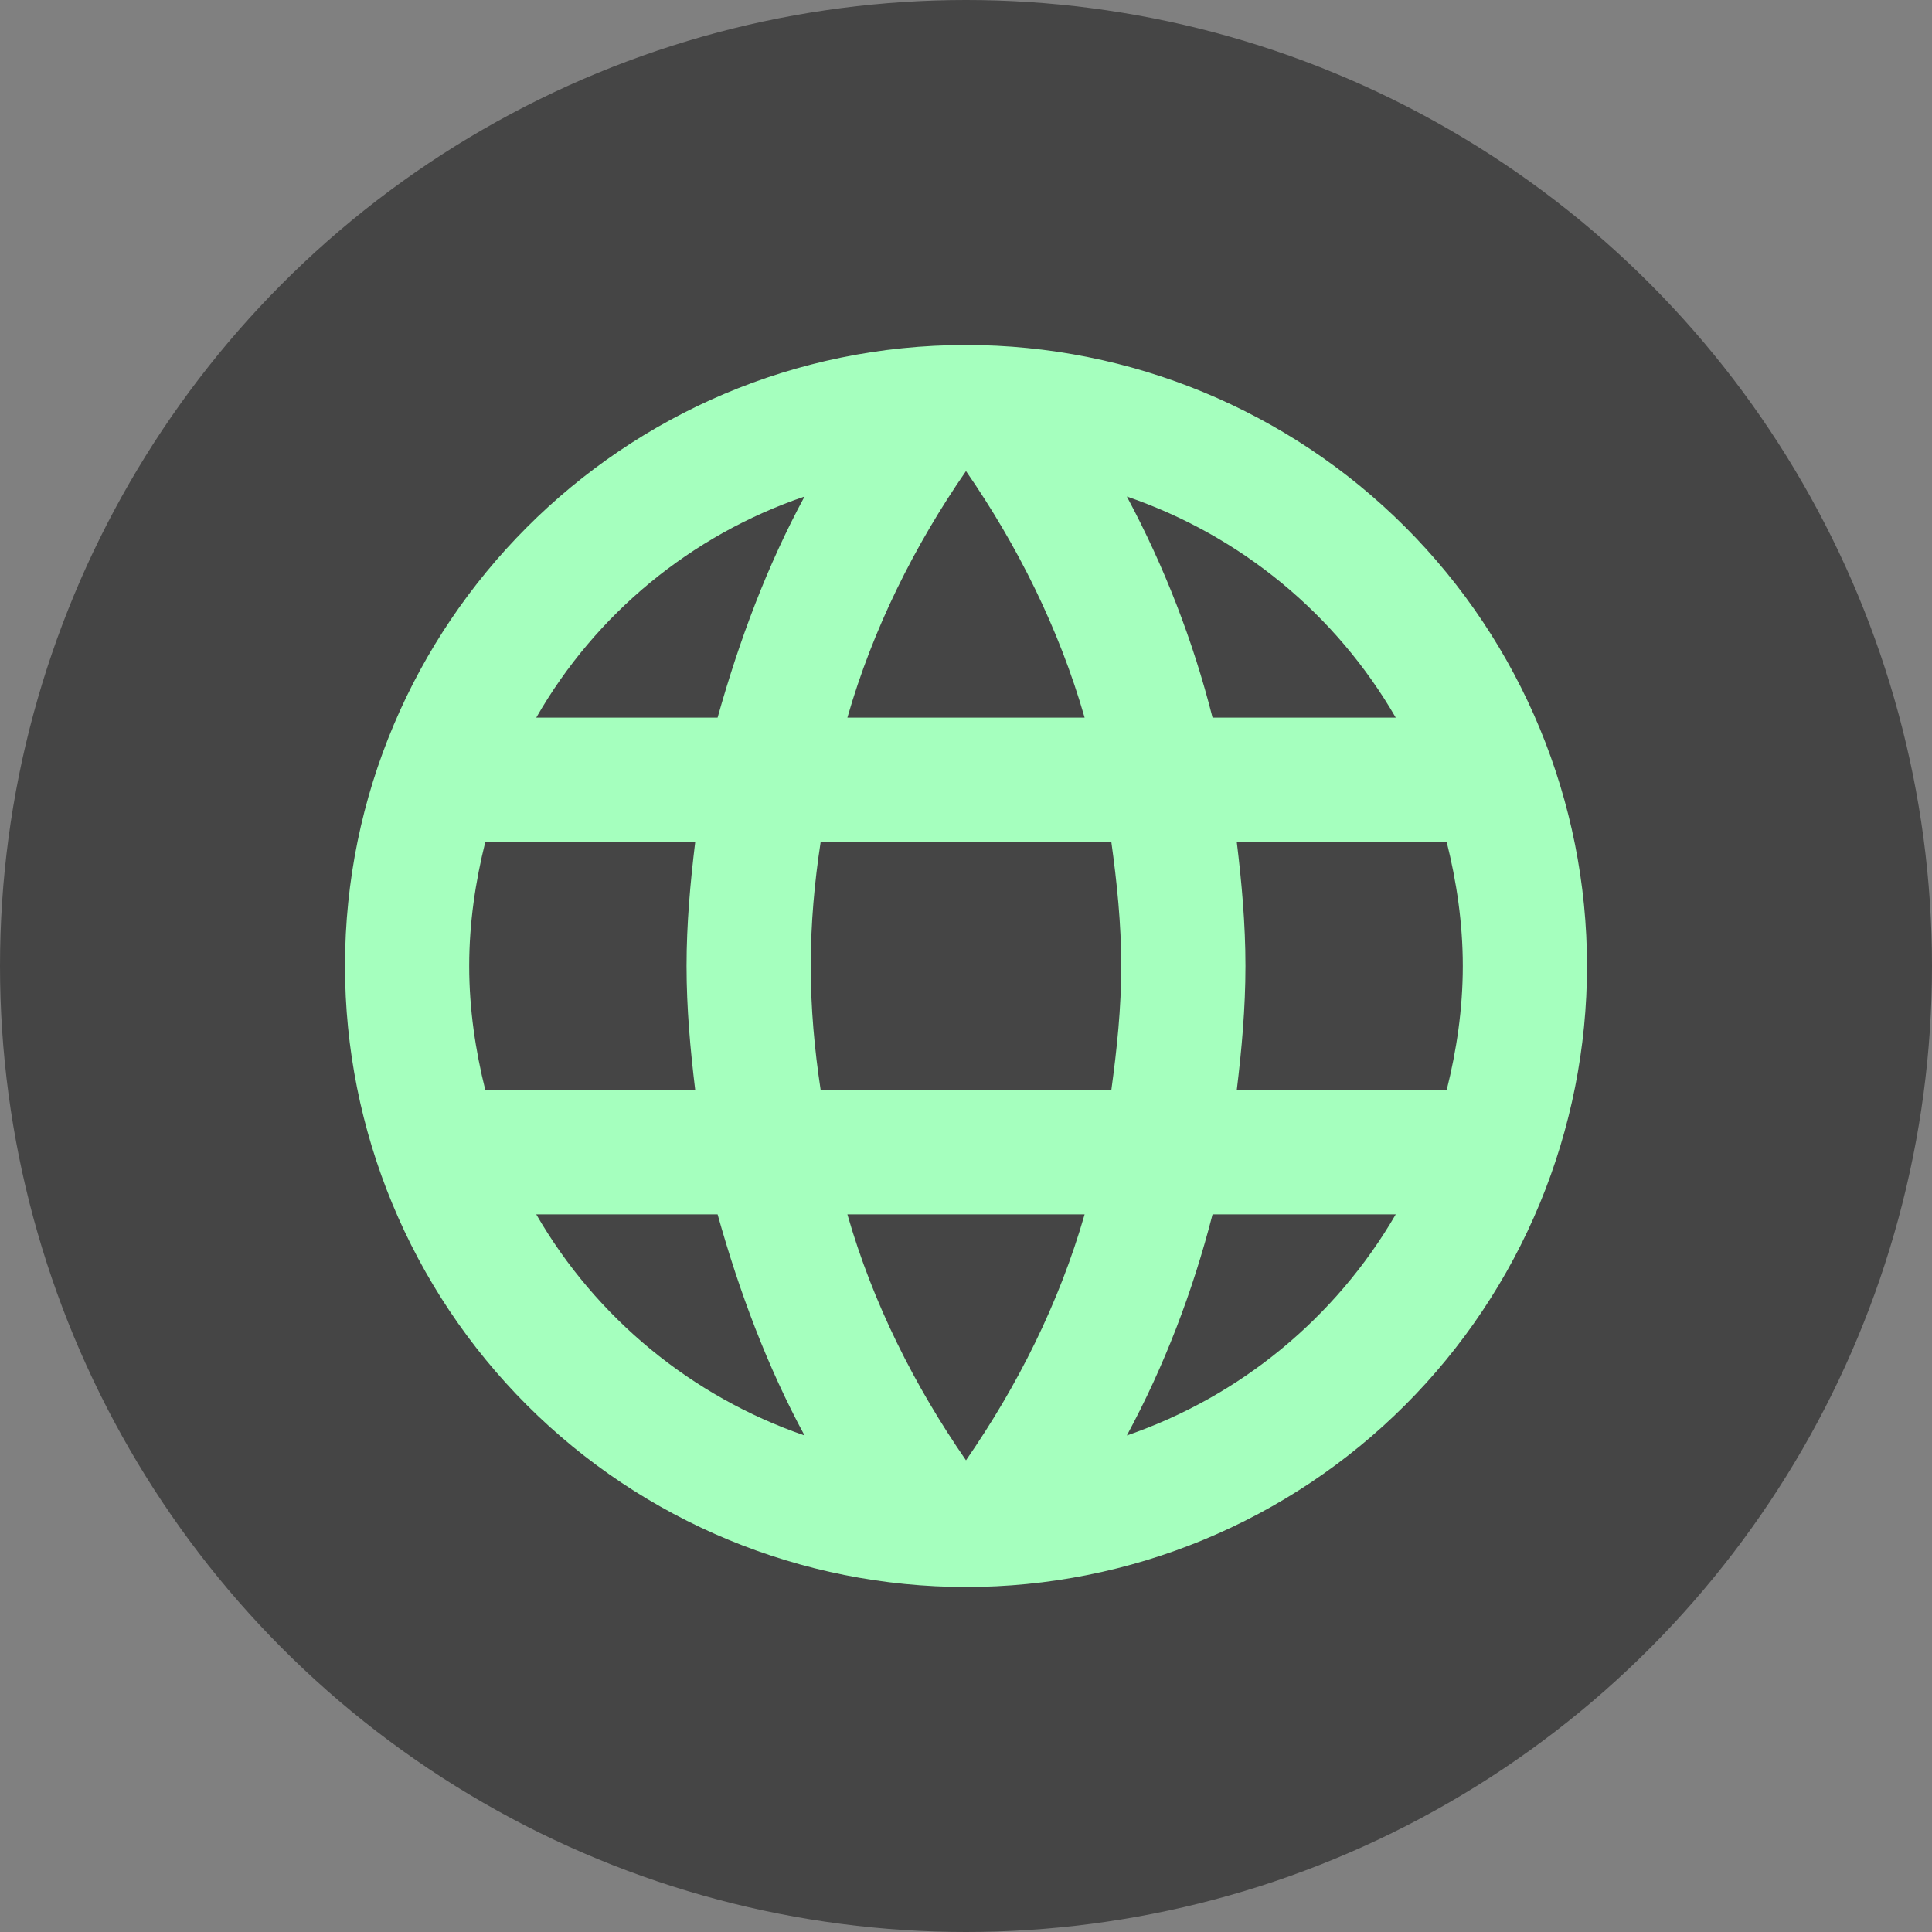
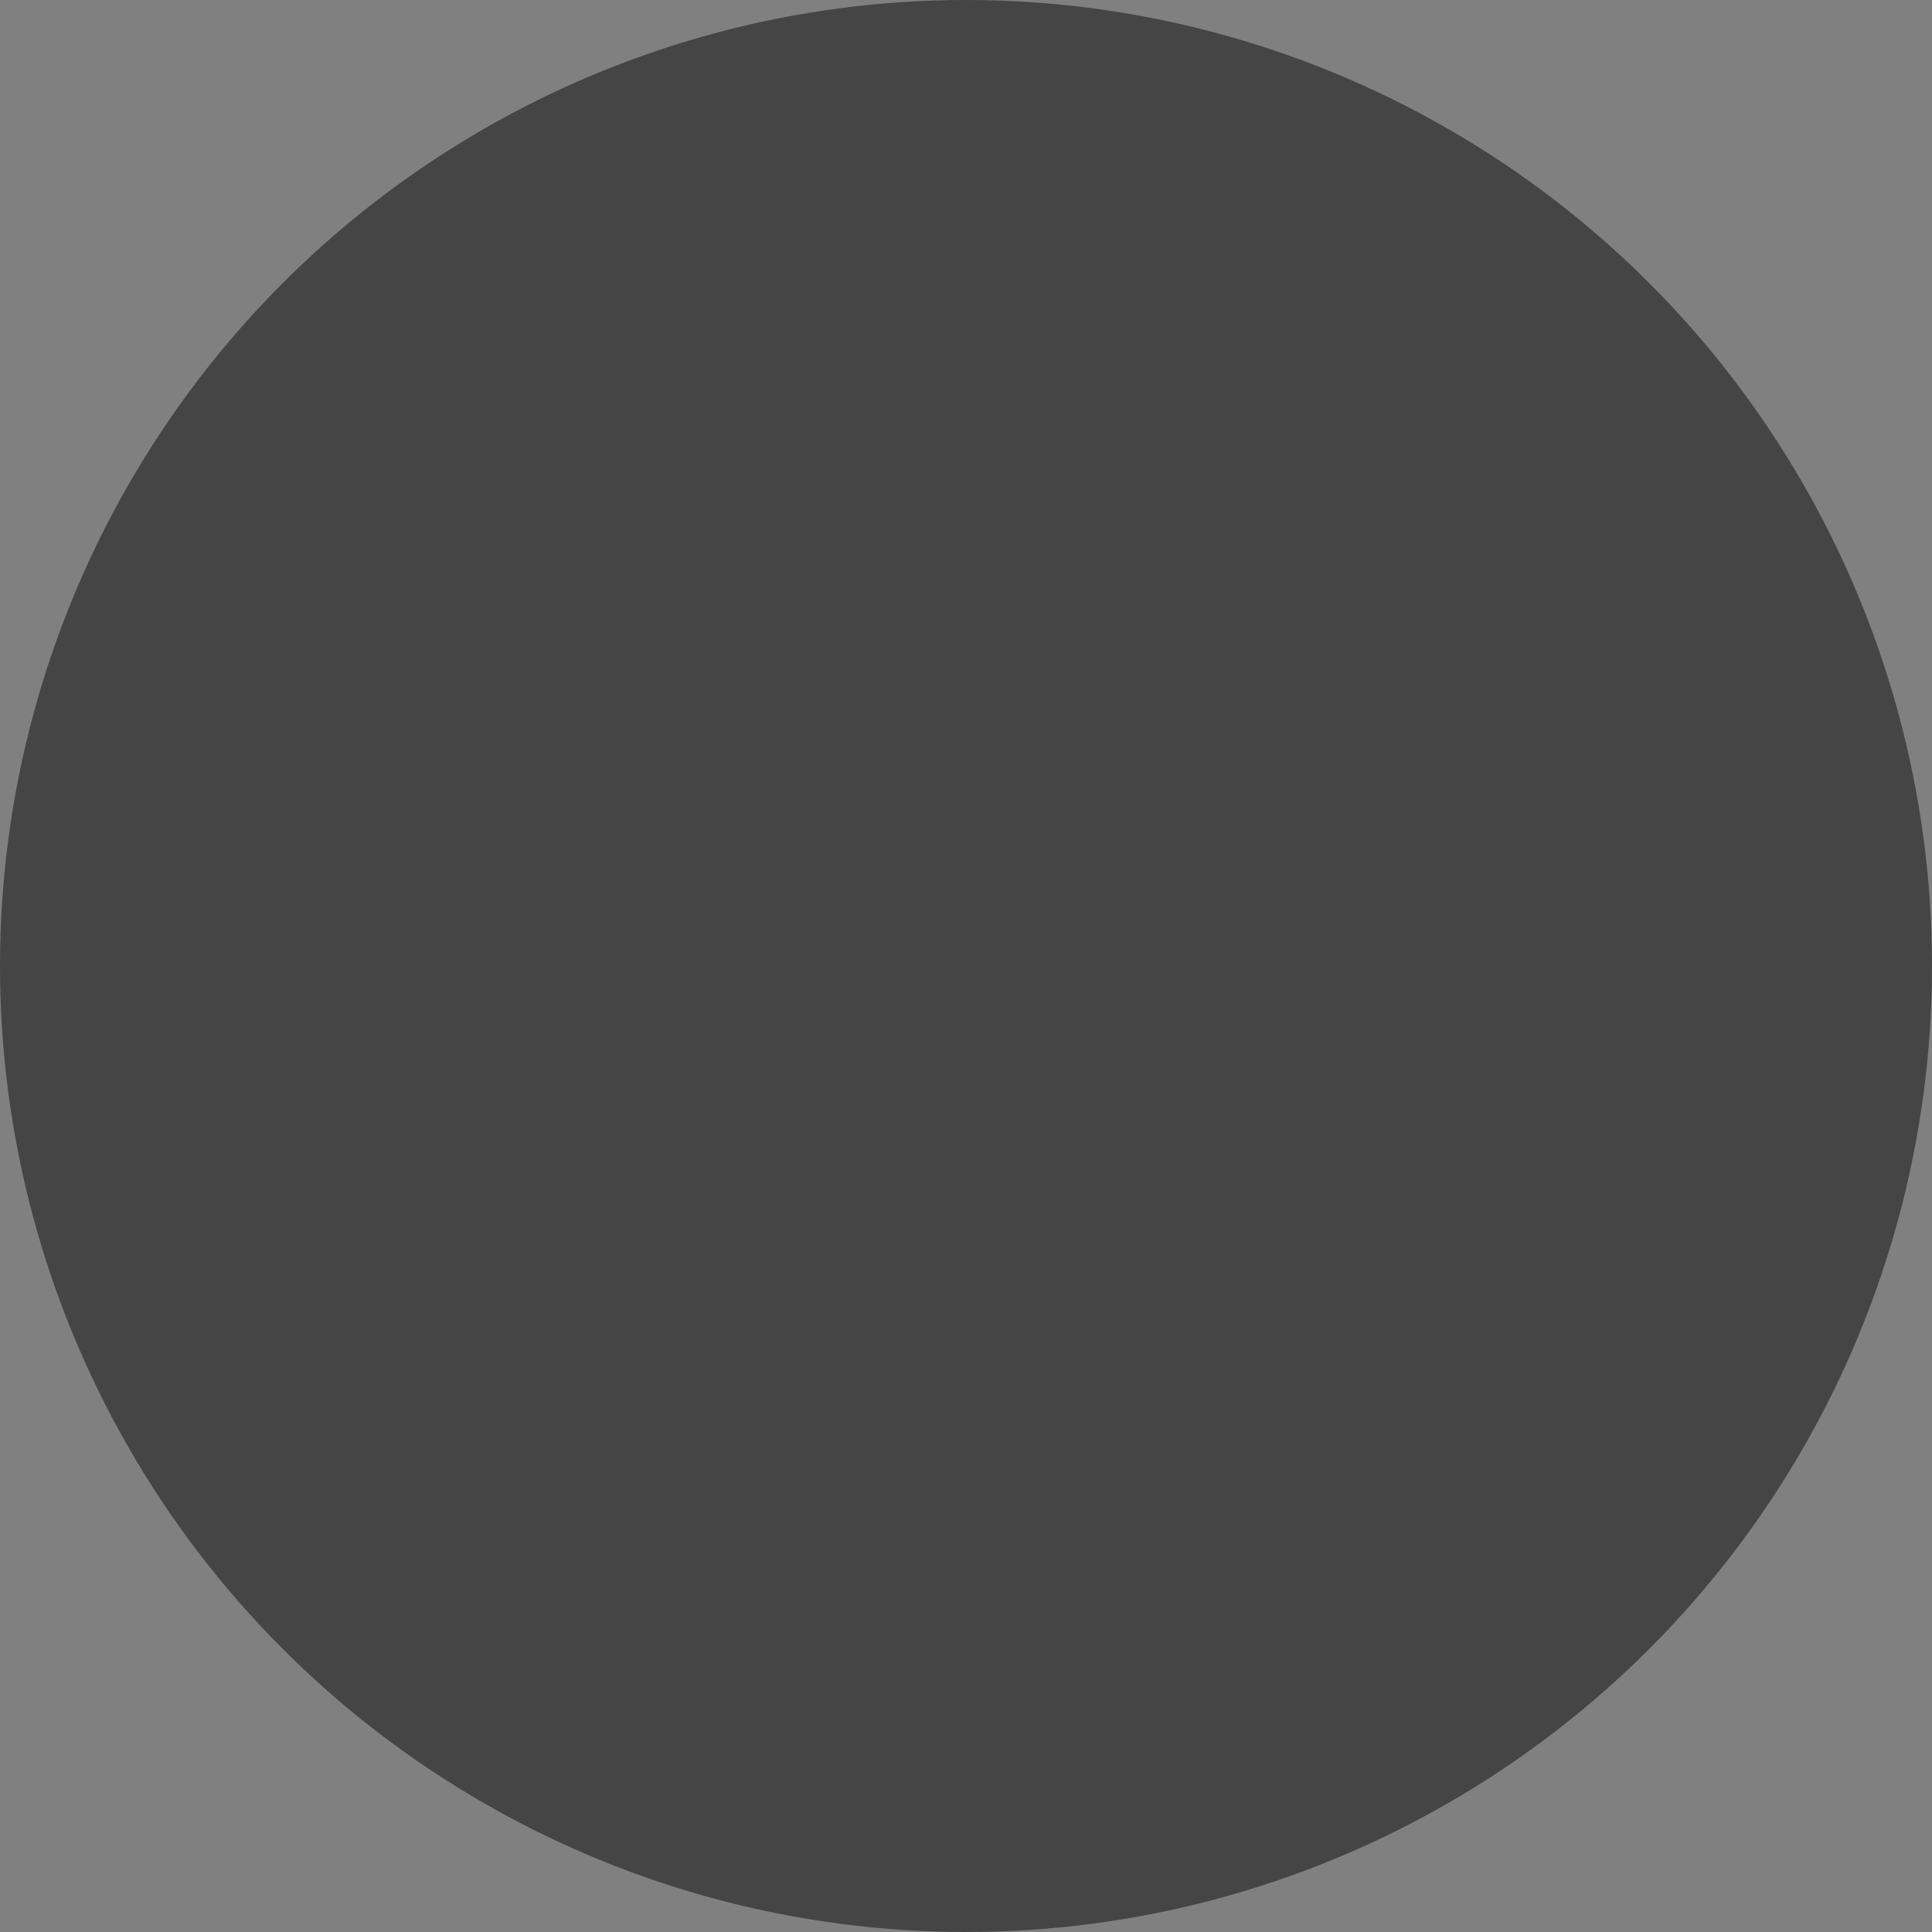
<svg xmlns="http://www.w3.org/2000/svg" width="28" height="28" viewBox="0 0 28 28" fill="none">
  <rect x="0" y="0" width="28" height="28" fill="#808080" stroke="none" />
  <circle cx="14" cy="14" r="14" fill="#454545" />
-   <path d="M17.924 15.8C17.996 15.206 18.05 14.612 18.05 14C18.05 13.388 17.996 12.794 17.924 12.2H20.966C21.11 12.776 21.2 13.379 21.2 14C21.2 14.621 21.11 15.224 20.966 15.8M16.331 20.804C16.871 19.805 17.285 18.725 17.573 17.6H20.228C19.356 19.101 17.973 20.239 16.331 20.804ZM16.106 15.8H11.894C11.804 15.206 11.75 14.612 11.75 14C11.75 13.388 11.804 12.785 11.894 12.2H16.106C16.187 12.785 16.25 13.388 16.25 14C16.25 14.612 16.187 15.206 16.106 15.8ZM14 21.164C13.253 20.084 12.65 18.887 12.281 17.6H15.719C15.35 18.887 14.747 20.084 14 21.164ZM10.4 10.4H7.772C8.635 8.894 10.017 7.755 11.66 7.196C11.12 8.195 10.715 9.275 10.4 10.4ZM7.772 17.6H10.4C10.715 18.725 11.12 19.805 11.66 20.804C10.021 20.238 8.64 19.101 7.772 17.6ZM7.034 15.8C6.89 15.224 6.8 14.621 6.8 14C6.8 13.379 6.89 12.776 7.034 12.2H10.076C10.004 12.794 9.95 13.388 9.95 14C9.95 14.612 10.004 15.206 10.076 15.8M14 6.827C14.747 7.907 15.35 9.113 15.719 10.4H12.281C12.65 9.113 13.253 7.907 14 6.827ZM20.228 10.4H17.573C17.291 9.285 16.874 8.209 16.331 7.196C17.987 7.763 19.364 8.906 20.228 10.4ZM14 5C9.023 5 5 9.05 5 14C5 16.387 5.948 18.676 7.636 20.364C9.324 22.052 11.613 23 14 23C15.182 23 16.352 22.767 17.444 22.315C18.536 21.863 19.528 21.2 20.364 20.364C21.2 19.528 21.863 18.536 22.315 17.444C22.767 16.352 23 15.182 23 14C23 11.613 22.052 9.324 20.364 7.636C18.676 5.948 16.387 5 14 5Z" fill="#A5FFBE" />
</svg>